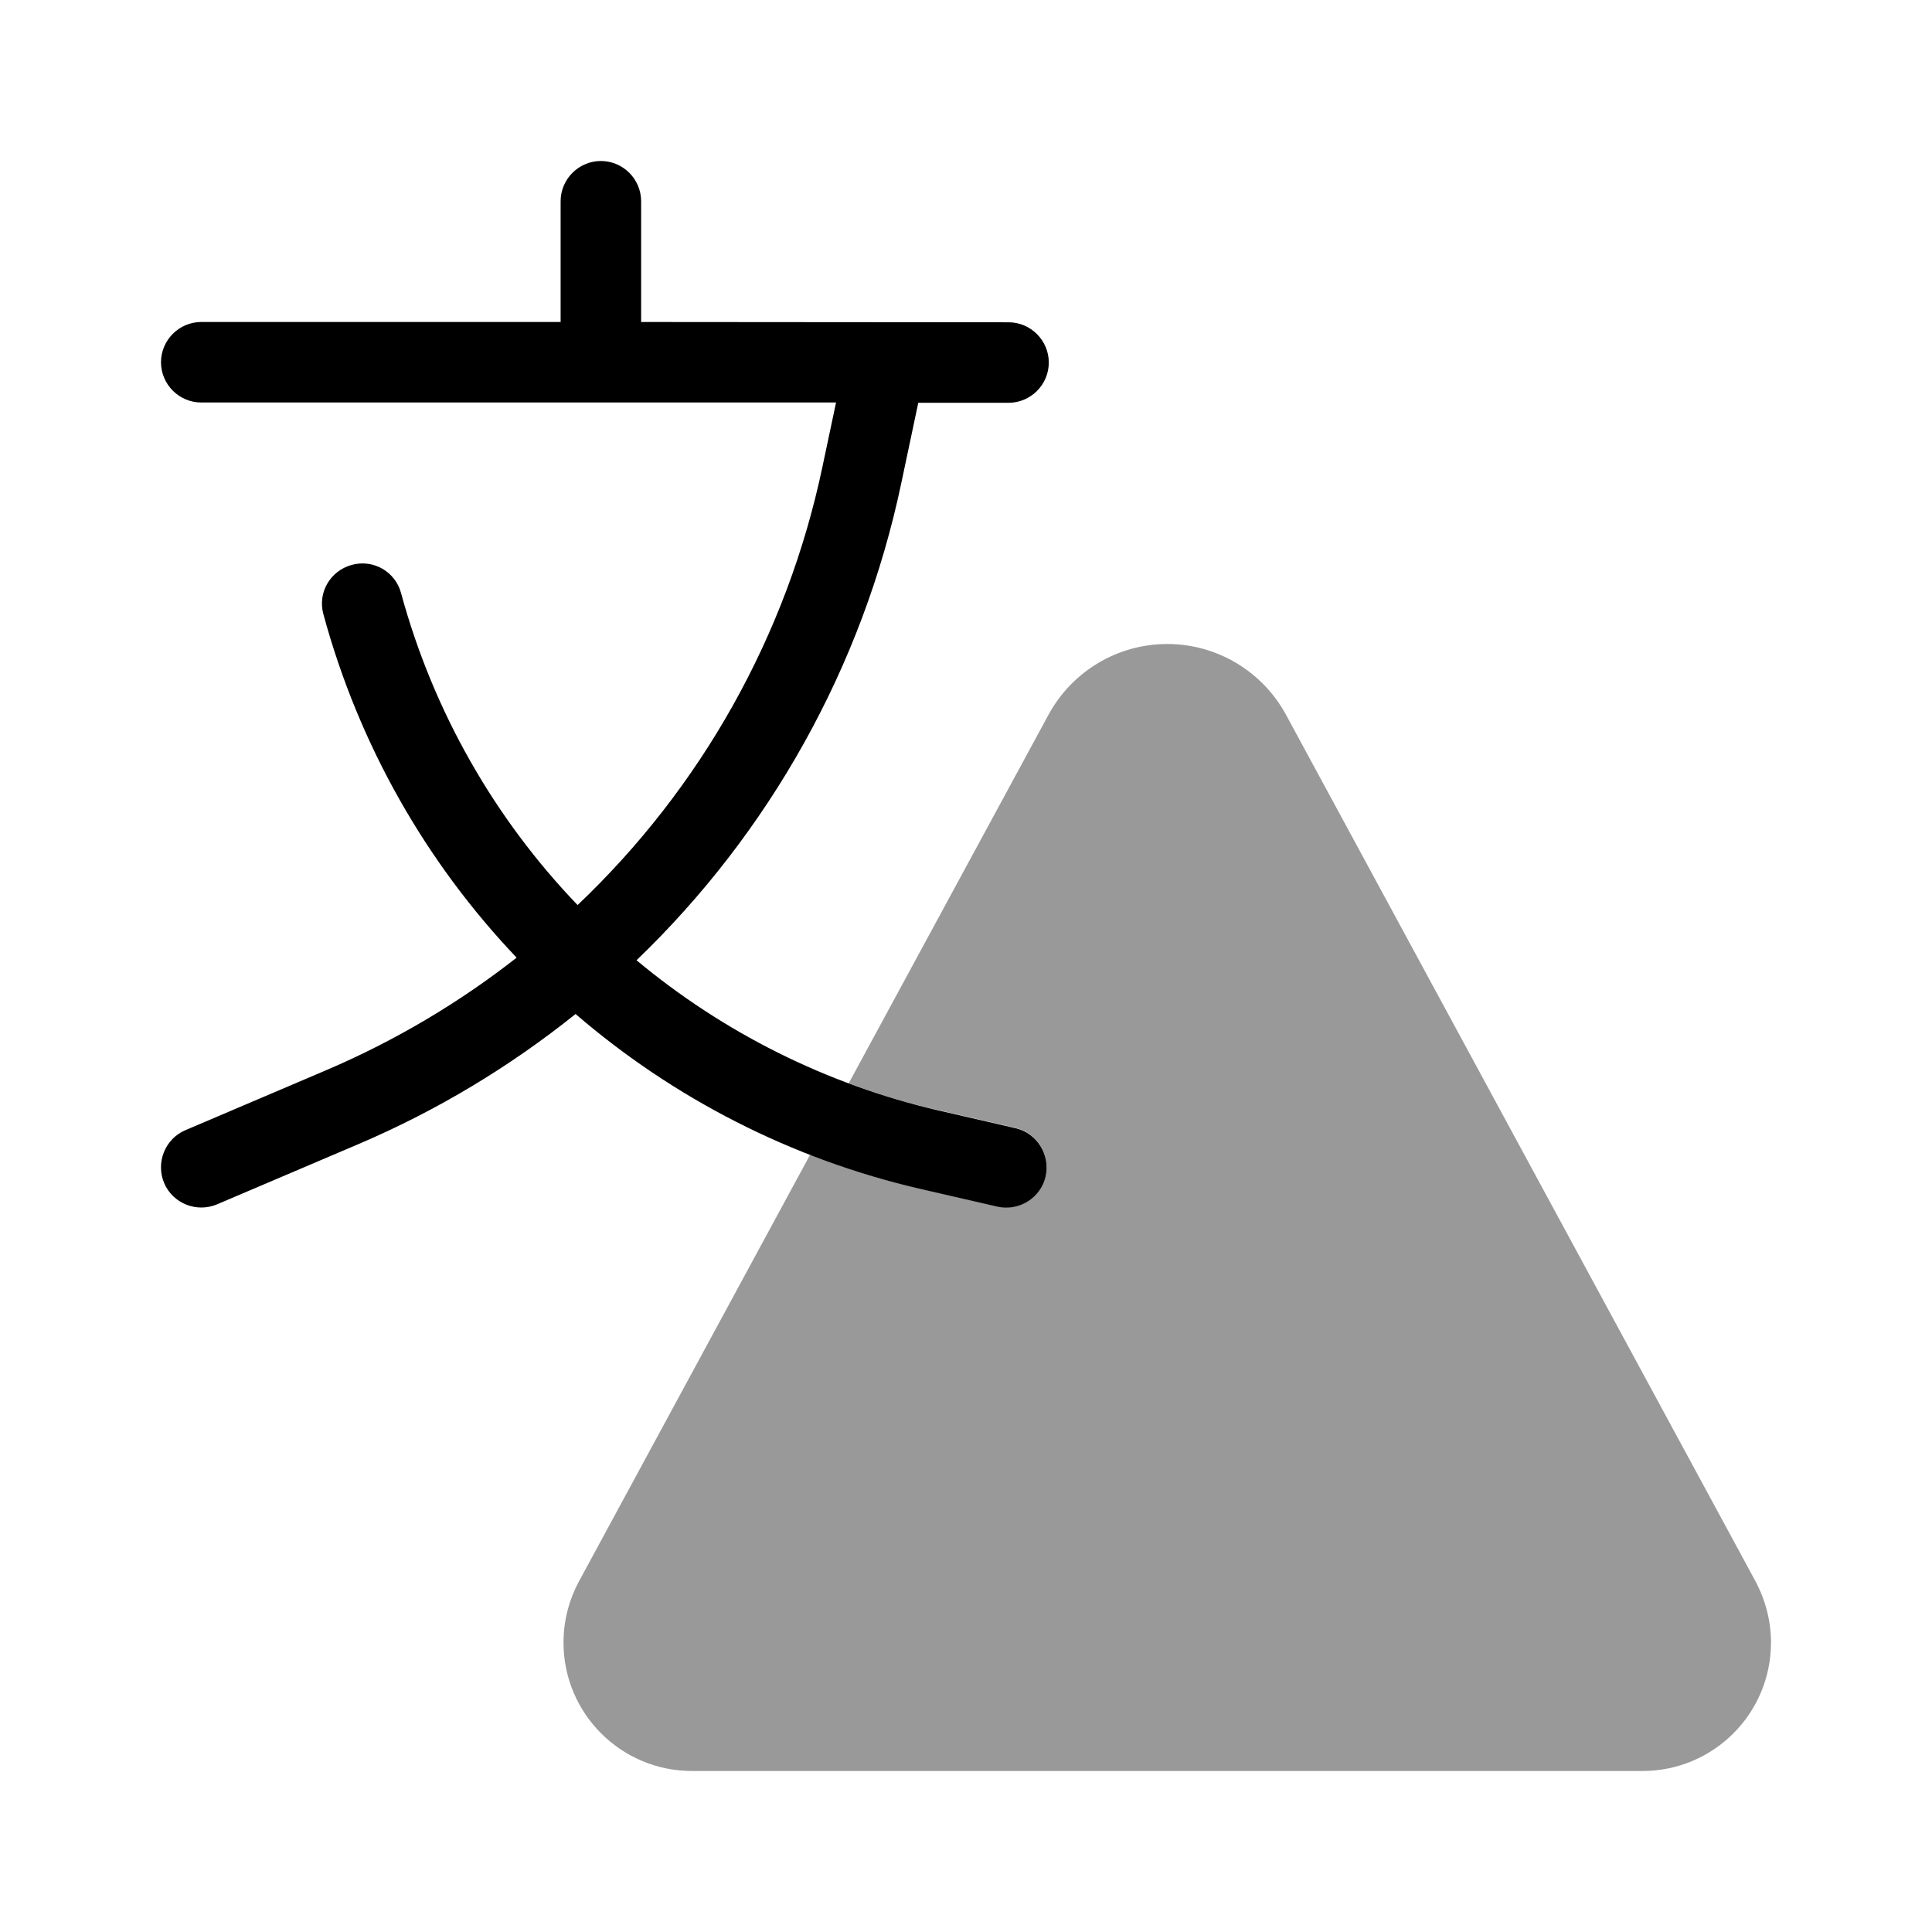
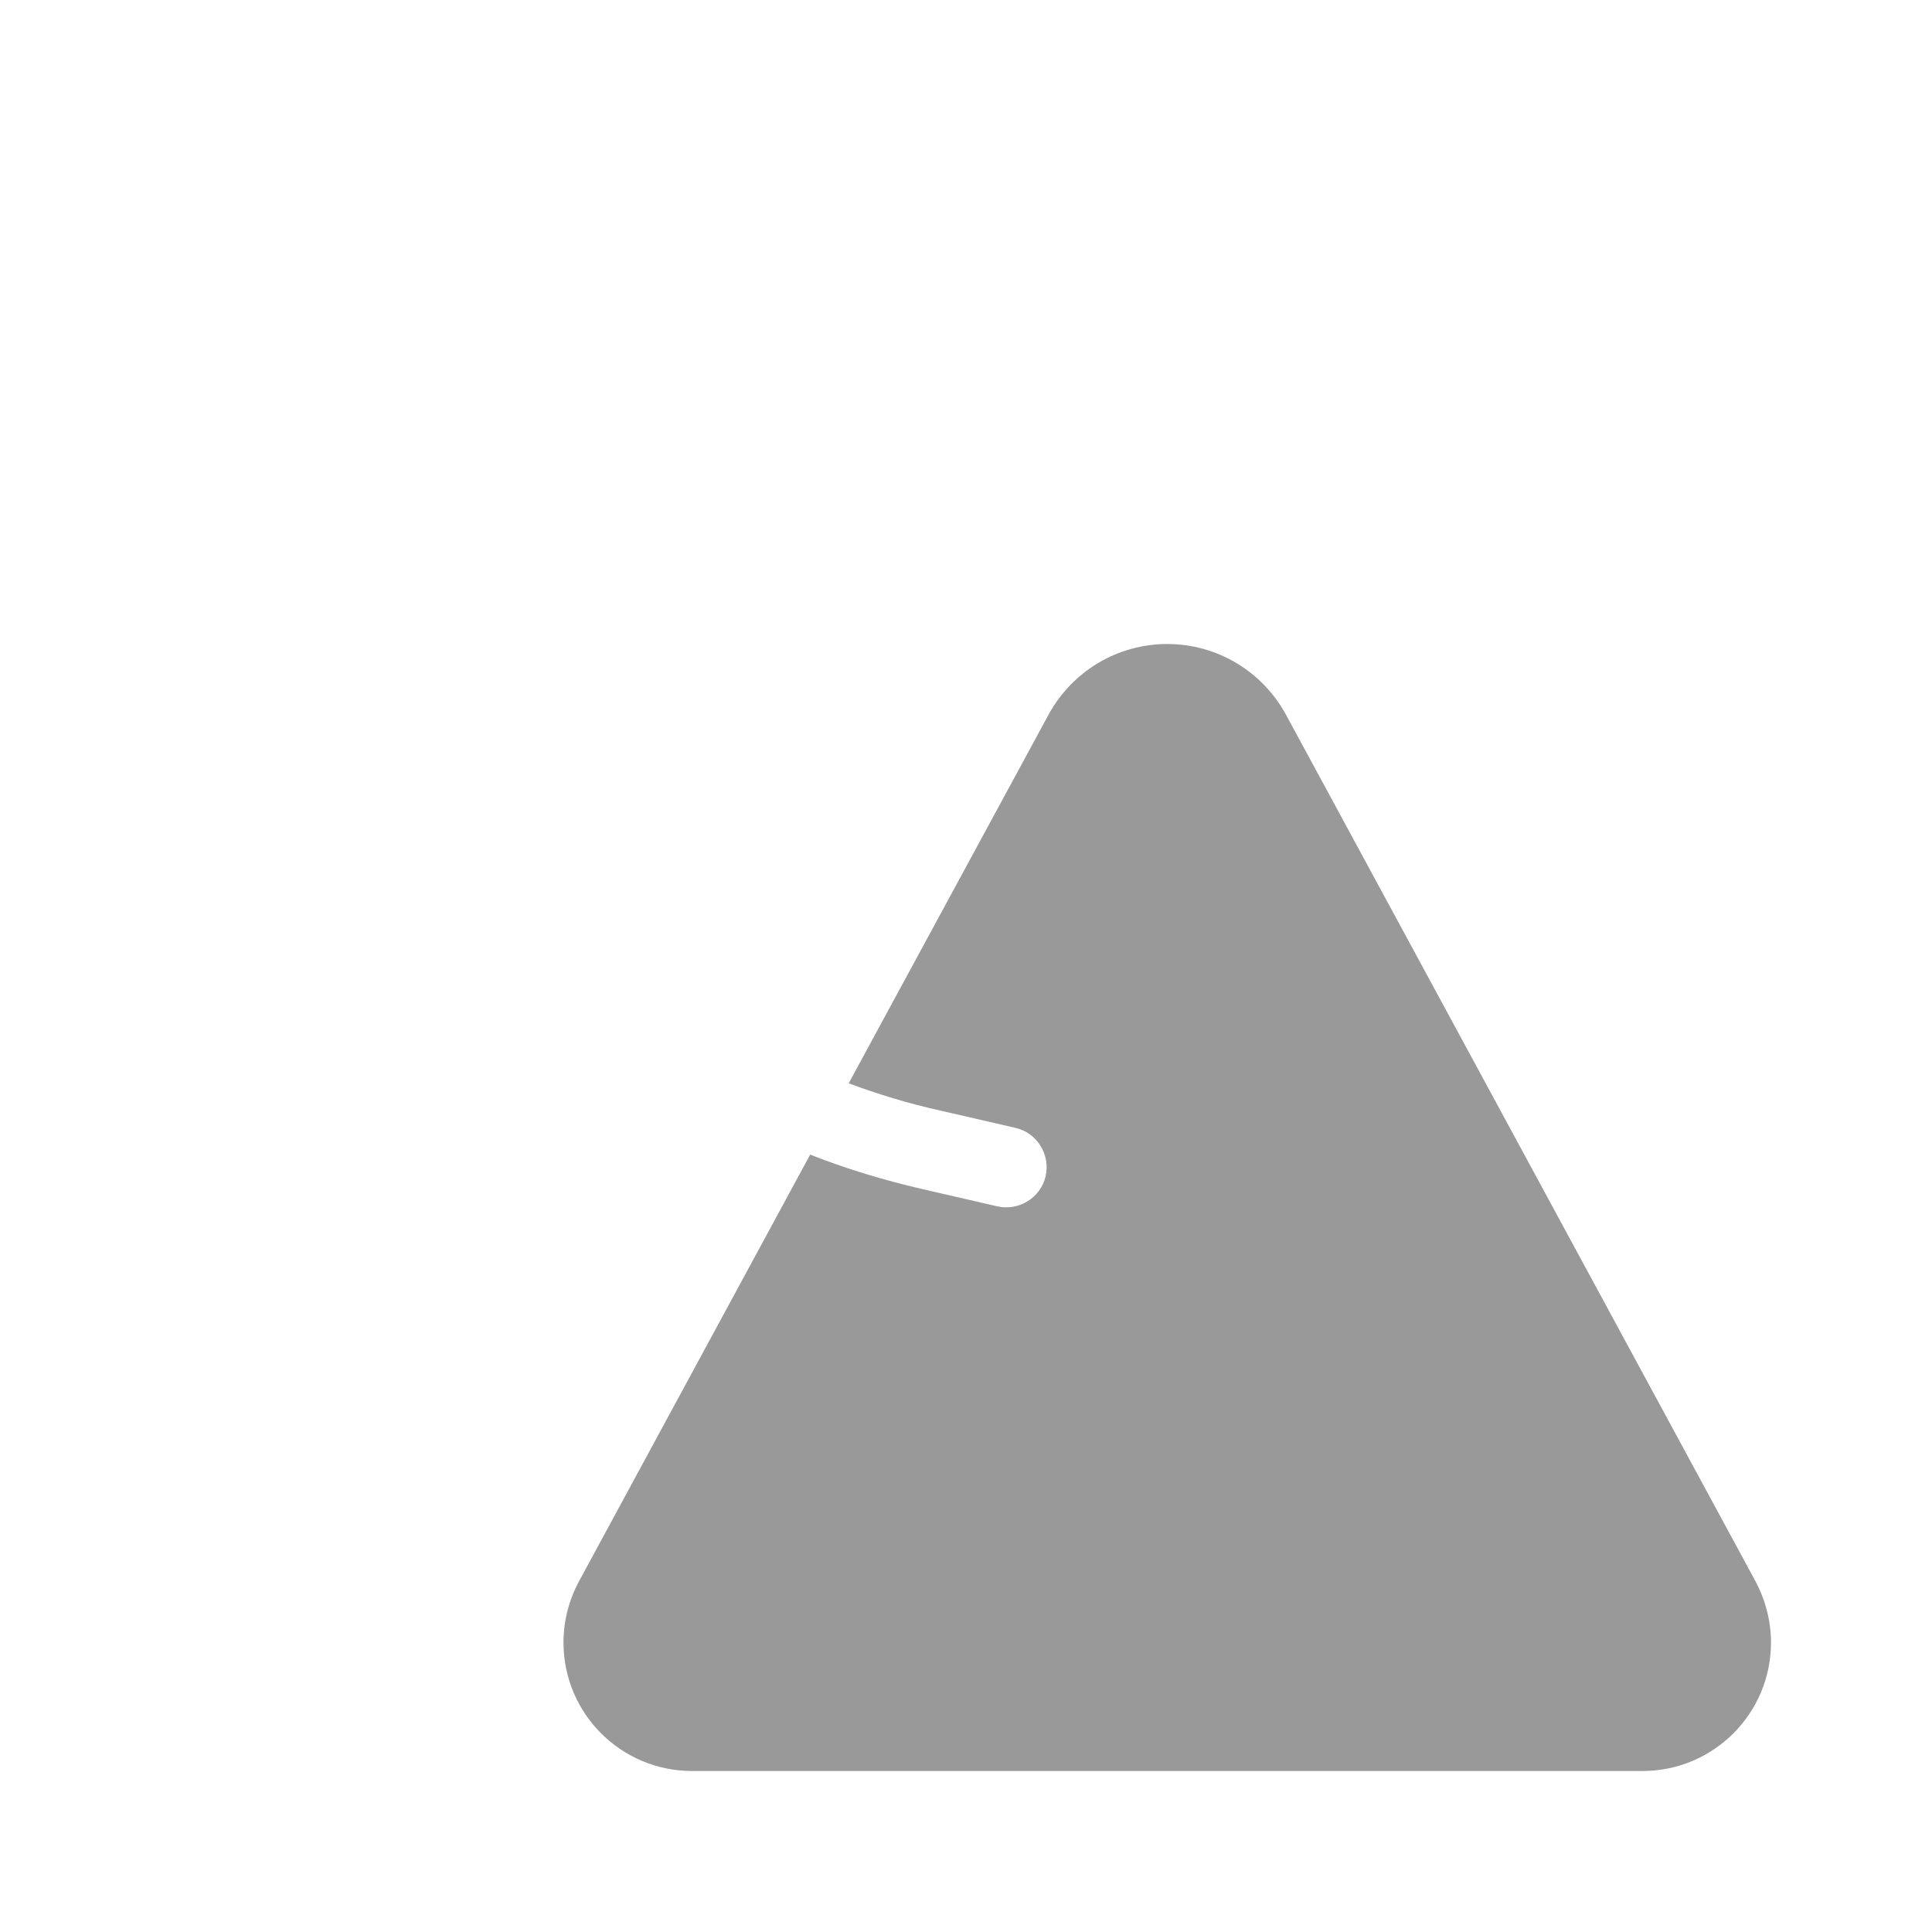
<svg xmlns="http://www.w3.org/2000/svg" viewBox="0 0 672 672">
  <path opacity=".4" fill="currentColor" d="M196 571.3C196 596 216 616 240.7 616L571.3 616C596 616 616 596 616 571.3C616 563.9 614.1 556.6 610.6 550L447.3 248.6C439.1 233.5 423.3 224 406 224C388.7 224 372.9 233.5 364.7 248.6L295.2 376.8C305.4 380.6 315.9 383.8 326.7 386.2L353.2 392.3C360.7 394 365.4 401.6 363.7 409.1C362 416.6 354.4 421.3 346.9 419.6L320.4 413.5C307.1 410.4 294.2 406.5 281.8 401.6L201.4 550C197.9 556.5 196 563.8 196 571.3z" />
-   <path fill="currentColor" d="M223 70C223 62.3 216.7 56 209 56C201.3 56 195 62.3 195 70L195 112L70 112C62.3 112 56 118.3 56 126C56 133.7 62.3 140 70 140L290.8 140L286.1 162.2C273.7 221.3 243.6 274.3 200.9 314.8C172.2 284.9 150.8 247.8 139.5 206.3C137.5 198.8 129.8 194.4 122.3 196.5C114.8 198.6 110.4 206.2 112.5 213.7C124.9 259.3 148.3 300.1 179.7 333.1C159.8 348.7 137.6 361.9 113.8 372.1L64.5 393.1C57.4 396.1 54.1 404.4 57.1 411.5C60.1 418.6 68.4 421.9 75.5 418.9L124.8 397.9C152.2 386.2 177.5 370.9 200.2 352.7C234.1 381.9 275.2 403.2 320.4 413.6L346.9 419.7C354.4 421.4 362 416.7 363.7 409.2C365.4 401.7 360.7 394.1 353.2 392.4L326.7 386.3C287.3 377.2 251.4 359 221.4 334C267.4 289.8 300 232.2 313.5 168L319.4 140.1L350.8 140.1C358.5 140.1 364.8 133.8 364.8 126.1C364.8 118.4 358.5 112.1 350.8 112.1L223 112L223 70z" />
</svg>